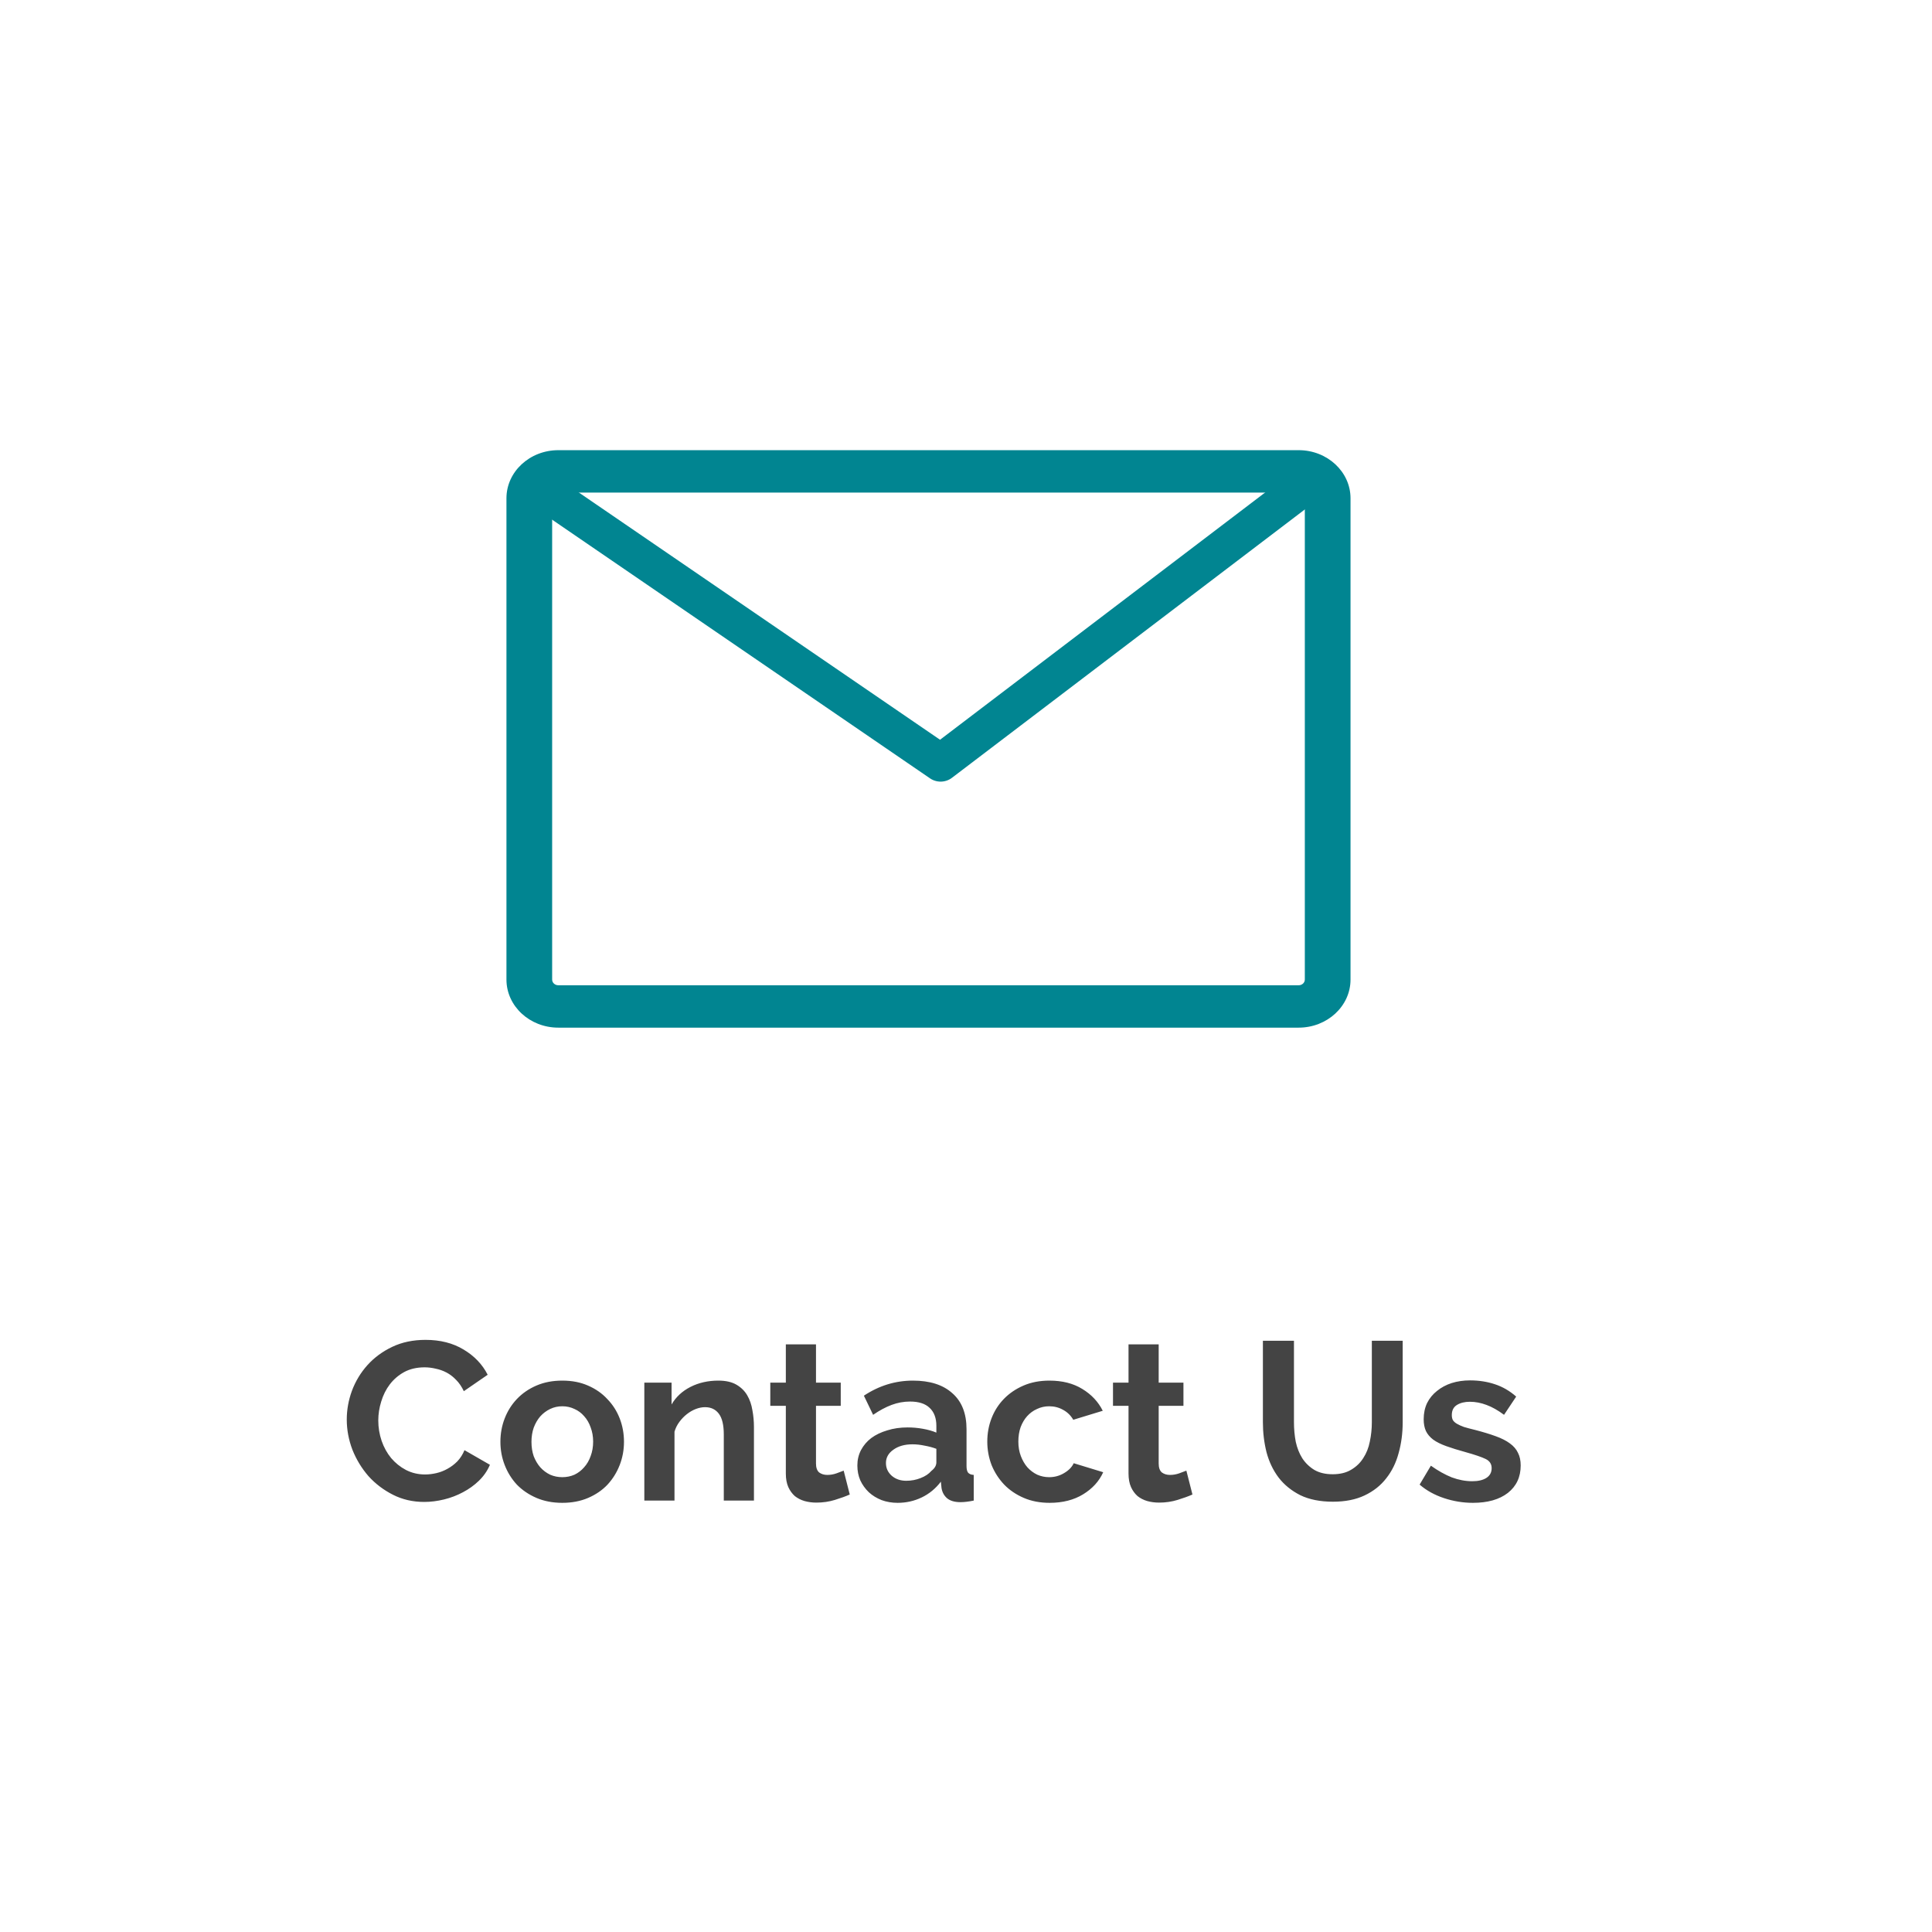
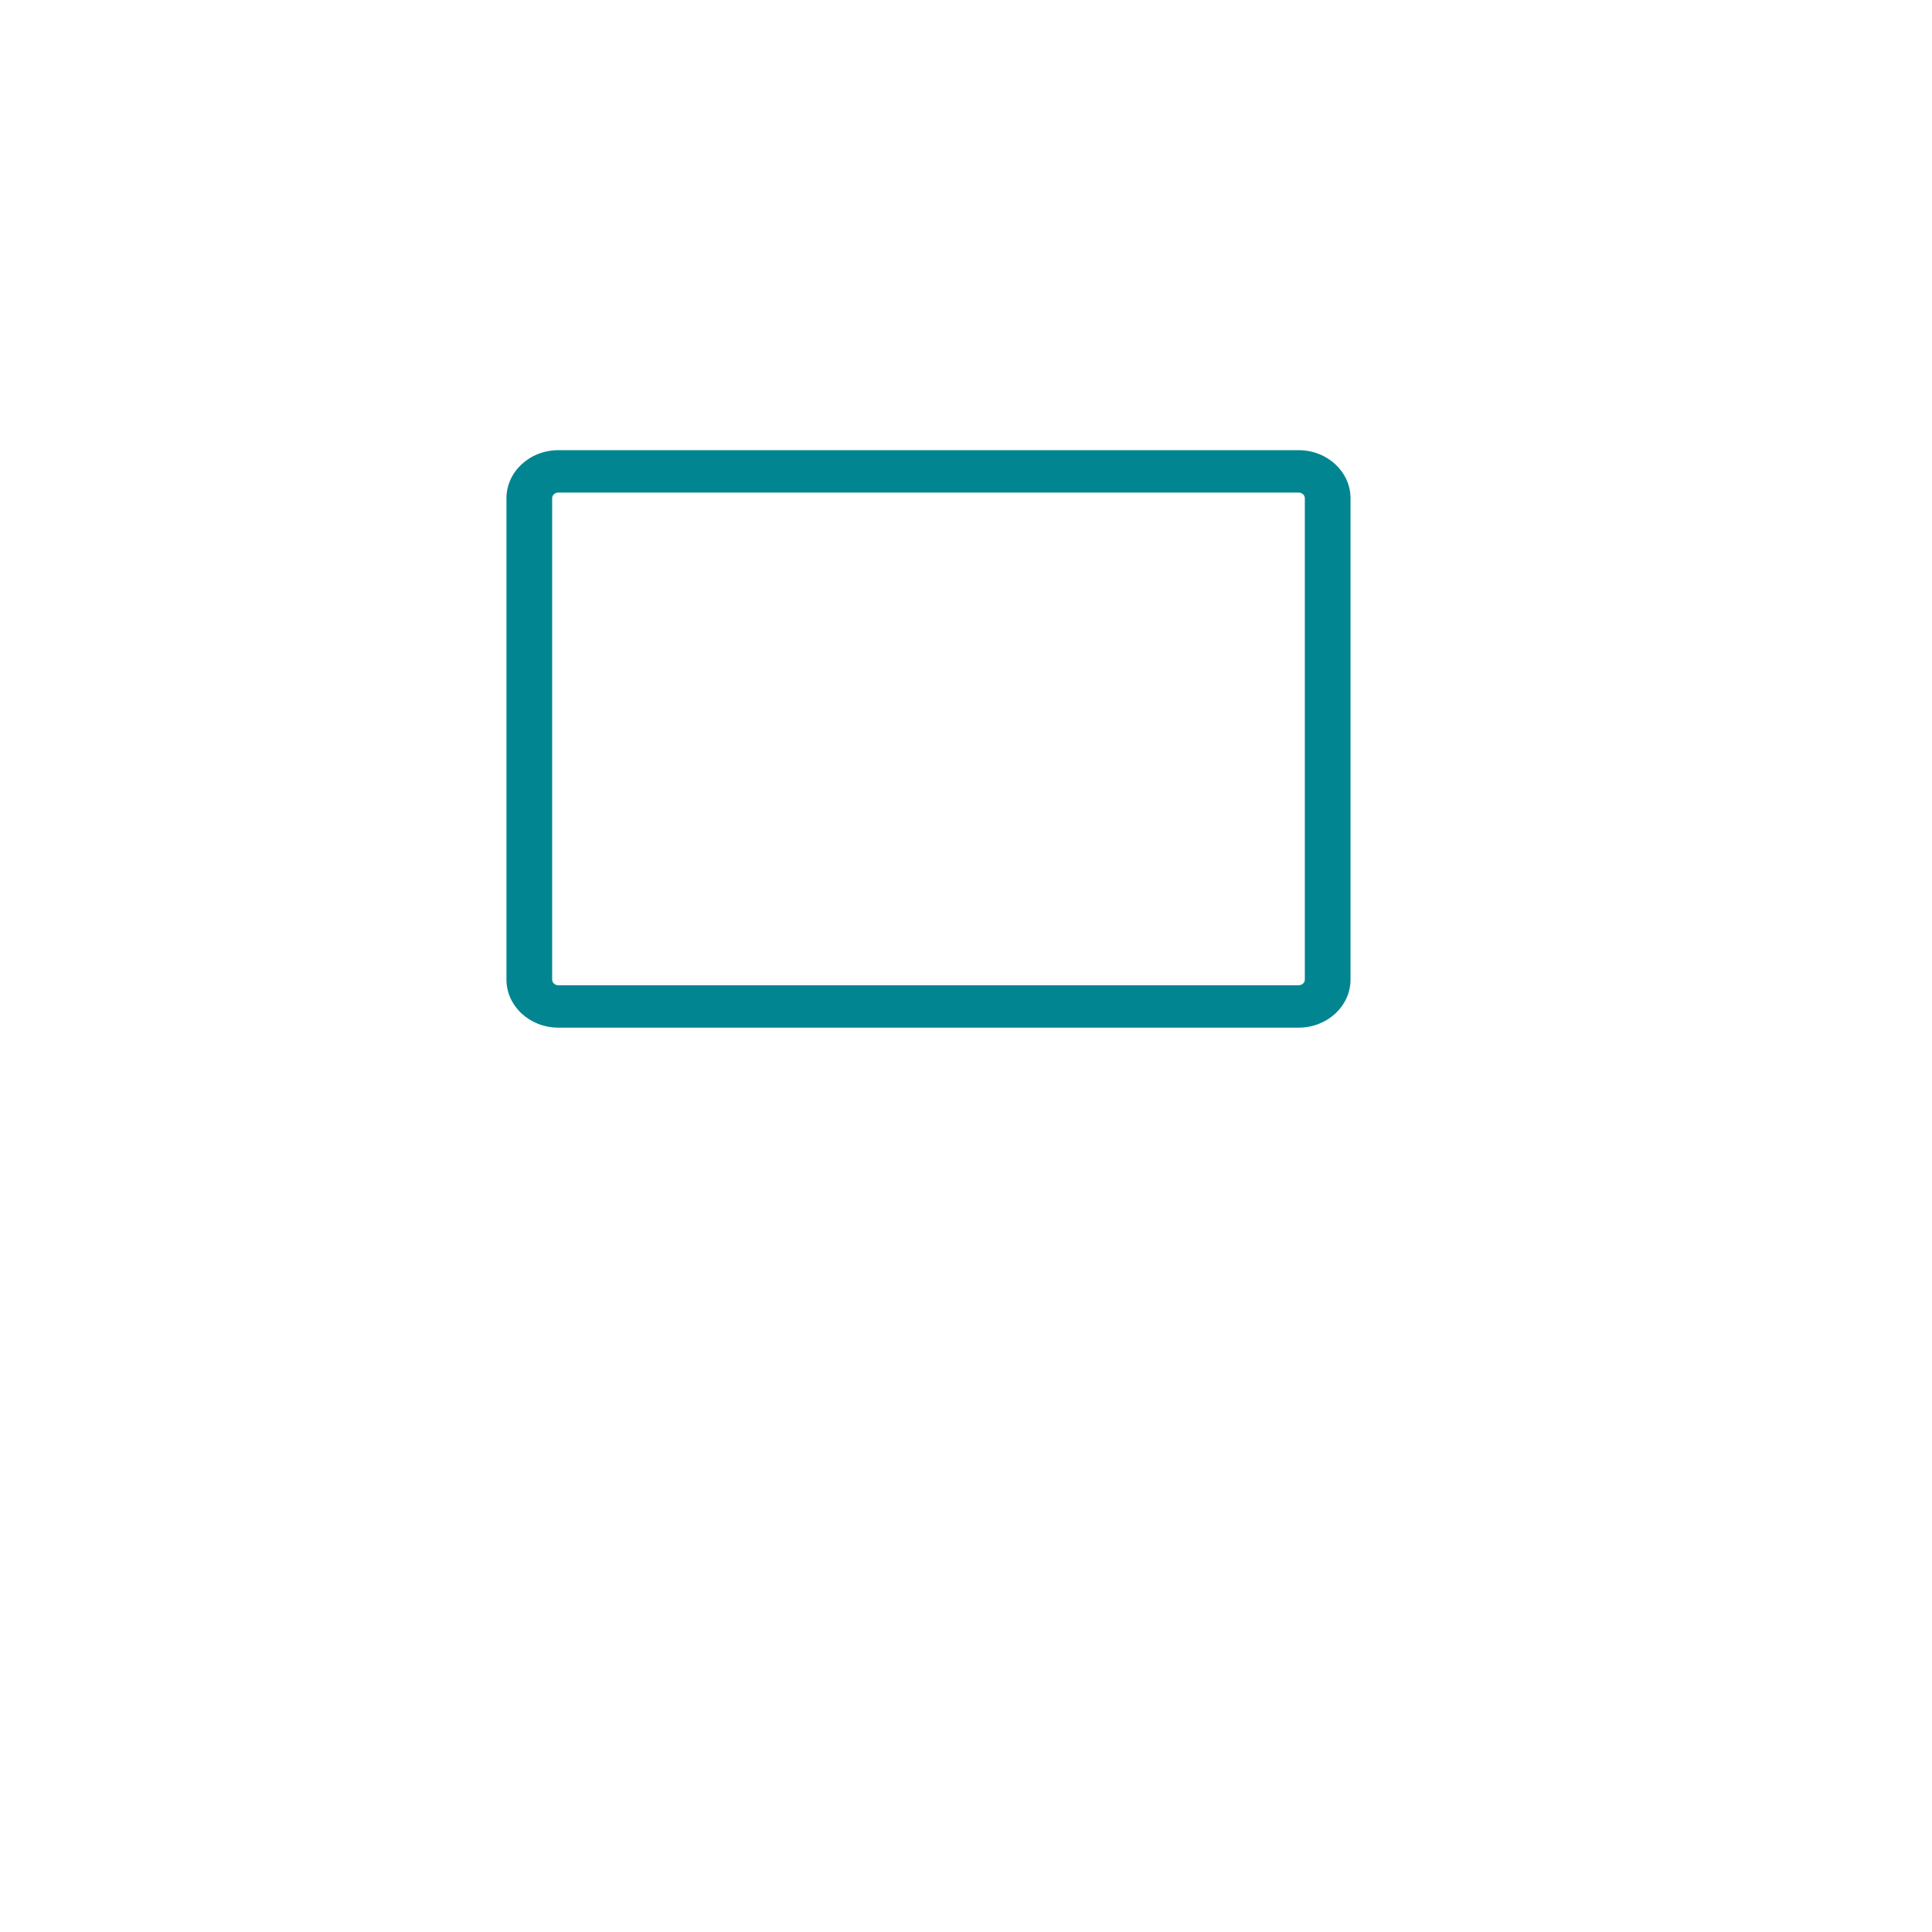
<svg xmlns="http://www.w3.org/2000/svg" width="206" height="206" viewBox="0 0 206 206" fill="none">
  <g filter="url(#filter0_d_658_506)">
    <rect x="5" y="5" width="188" height="188" rx="20" fill="white" />
  </g>
-   <path d="M36.974 151.36C36.974 150.32 37.158 149.296 37.526 148.288C37.91 147.264 38.462 146.352 39.182 145.552C39.903 144.752 40.782 144.104 41.822 143.608C42.862 143.112 44.047 142.864 45.374 142.864C46.943 142.864 48.294 143.208 49.431 143.896C50.583 144.584 51.438 145.48 51.998 146.584L49.455 148.336C49.23 147.856 48.959 147.456 48.639 147.136C48.319 146.8 47.974 146.536 47.606 146.344C47.239 146.152 46.855 146.016 46.455 145.936C46.054 145.84 45.663 145.792 45.279 145.792C44.447 145.792 43.718 145.96 43.094 146.296C42.486 146.632 41.974 147.072 41.559 147.616C41.158 148.144 40.855 148.752 40.647 149.44C40.438 150.112 40.334 150.784 40.334 151.456C40.334 152.208 40.455 152.936 40.694 153.64C40.934 154.328 41.27 154.936 41.703 155.464C42.151 155.992 42.678 156.416 43.286 156.736C43.91 157.056 44.59 157.216 45.327 157.216C45.711 157.216 46.111 157.168 46.526 157.072C46.943 156.976 47.334 156.824 47.703 156.616C48.087 156.408 48.438 156.144 48.758 155.824C49.078 155.488 49.334 155.088 49.526 154.624L52.239 156.184C51.967 156.824 51.575 157.392 51.062 157.888C50.566 158.368 49.998 158.776 49.358 159.112C48.734 159.448 48.062 159.704 47.343 159.88C46.623 160.056 45.919 160.144 45.23 160.144C44.014 160.144 42.903 159.888 41.895 159.376C40.886 158.864 40.014 158.2 39.279 157.384C38.559 156.552 37.99 155.616 37.575 154.576C37.175 153.52 36.974 152.448 36.974 151.36ZM59.956 160.24C58.932 160.24 58.012 160.064 57.196 159.712C56.38 159.36 55.684 158.888 55.108 158.296C54.548 157.688 54.116 156.992 53.812 156.208C53.508 155.424 53.356 154.6 53.356 153.736C53.356 152.856 53.508 152.024 53.812 151.24C54.116 150.456 54.548 149.768 55.108 149.176C55.684 148.568 56.38 148.088 57.196 147.736C58.012 147.384 58.932 147.208 59.956 147.208C60.98 147.208 61.892 147.384 62.692 147.736C63.508 148.088 64.196 148.568 64.756 149.176C65.332 149.768 65.772 150.456 66.076 151.24C66.38 152.024 66.532 152.856 66.532 153.736C66.532 154.6 66.38 155.424 66.076 156.208C65.772 156.992 65.34 157.688 64.78 158.296C64.22 158.888 63.532 159.36 62.716 159.712C61.9 160.064 60.98 160.24 59.956 160.24ZM56.668 153.736C56.668 154.296 56.748 154.808 56.908 155.272C57.084 155.72 57.316 156.112 57.604 156.448C57.908 156.784 58.26 157.048 58.66 157.24C59.06 157.416 59.492 157.504 59.956 157.504C60.42 157.504 60.852 157.416 61.252 157.24C61.652 157.048 61.996 156.784 62.284 156.448C62.588 156.112 62.82 155.712 62.98 155.248C63.156 154.784 63.244 154.272 63.244 153.712C63.244 153.168 63.156 152.664 62.98 152.2C62.82 151.736 62.588 151.336 62.284 151C61.996 150.664 61.652 150.408 61.252 150.232C60.852 150.04 60.42 149.944 59.956 149.944C59.492 149.944 59.06 150.04 58.66 150.232C58.26 150.424 57.908 150.688 57.604 151.024C57.316 151.36 57.084 151.76 56.908 152.224C56.748 152.688 56.668 153.192 56.668 153.736ZM80.39 160H77.174V152.944C77.174 151.936 76.998 151.2 76.646 150.736C76.294 150.272 75.806 150.04 75.182 150.04C74.862 150.04 74.534 150.104 74.198 150.232C73.862 150.36 73.542 150.544 73.238 150.784C72.95 151.008 72.686 151.28 72.446 151.6C72.206 151.92 72.03 152.272 71.918 152.656V160H68.702V147.424H71.606V149.752C72.07 148.952 72.742 148.328 73.622 147.88C74.502 147.432 75.494 147.208 76.598 147.208C77.382 147.208 78.022 147.352 78.518 147.64C79.014 147.928 79.398 148.304 79.67 148.768C79.942 149.232 80.126 149.76 80.222 150.352C80.334 150.944 80.39 151.544 80.39 152.152V160ZM90.606 159.352C90.174 159.544 89.645 159.736 89.022 159.928C88.397 160.12 87.742 160.216 87.053 160.216C86.606 160.216 86.181 160.16 85.781 160.048C85.397 159.936 85.053 159.76 84.749 159.52C84.462 159.264 84.23 158.944 84.053 158.56C83.877 158.16 83.79 157.68 83.79 157.12V149.896H82.133V147.424H83.79V143.344H87.005V147.424H89.645V149.896H87.005V156.04C87.005 156.488 87.118 156.808 87.341 157C87.582 157.176 87.87 157.264 88.206 157.264C88.541 157.264 88.87 157.208 89.189 157.096C89.51 156.984 89.766 156.888 89.957 156.808L90.606 159.352ZM95.712 160.24C95.104 160.24 94.536 160.144 94.008 159.952C93.48 159.744 93.024 159.464 92.64 159.112C92.256 158.744 91.952 158.32 91.728 157.84C91.52 157.36 91.416 156.832 91.416 156.256C91.416 155.664 91.544 155.12 91.8 154.624C92.072 154.112 92.44 153.68 92.904 153.328C93.384 152.976 93.952 152.704 94.608 152.512C95.264 152.304 95.984 152.2 96.768 152.2C97.328 152.2 97.872 152.248 98.4 152.344C98.944 152.44 99.424 152.576 99.84 152.752V152.032C99.84 151.2 99.6 150.56 99.12 150.112C98.656 149.664 97.96 149.44 97.032 149.44C96.36 149.44 95.704 149.56 95.064 149.8C94.424 150.04 93.768 150.392 93.096 150.856L92.112 148.816C93.728 147.744 95.472 147.208 97.344 147.208C99.152 147.208 100.552 147.656 101.544 148.552C102.552 149.432 103.056 150.712 103.056 152.392V156.304C103.056 156.64 103.112 156.88 103.224 157.024C103.352 157.168 103.552 157.248 103.824 157.264V160C103.28 160.112 102.808 160.168 102.408 160.168C101.8 160.168 101.328 160.032 100.992 159.76C100.672 159.488 100.472 159.128 100.392 158.68L100.32 157.984C99.76 158.72 99.08 159.28 98.28 159.664C97.48 160.048 96.624 160.24 95.712 160.24ZM96.624 157.888C97.168 157.888 97.68 157.792 98.16 157.6C98.656 157.408 99.04 157.152 99.312 156.832C99.664 156.56 99.84 156.256 99.84 155.92V154.48C99.456 154.336 99.04 154.224 98.592 154.144C98.144 154.048 97.712 154 97.296 154C96.464 154 95.784 154.192 95.256 154.576C94.728 154.944 94.464 155.416 94.464 155.992C94.464 156.536 94.672 156.992 95.088 157.36C95.504 157.712 96.016 157.888 96.624 157.888ZM105.27 153.712C105.27 152.832 105.422 152 105.726 151.216C106.03 150.432 106.47 149.744 107.046 149.152C107.622 148.56 108.318 148.088 109.134 147.736C109.95 147.384 110.87 147.208 111.894 147.208C113.27 147.208 114.438 147.504 115.398 148.096C116.374 148.688 117.102 149.464 117.582 150.424L114.438 151.384C114.166 150.92 113.806 150.568 113.358 150.328C112.91 150.072 112.414 149.944 111.87 149.944C111.406 149.944 110.974 150.04 110.574 150.232C110.174 150.408 109.822 150.664 109.518 151C109.23 151.32 108.998 151.712 108.822 152.176C108.662 152.64 108.582 153.152 108.582 153.712C108.582 154.272 108.67 154.784 108.846 155.248C109.022 155.712 109.254 156.112 109.542 156.448C109.846 156.784 110.198 157.048 110.598 157.24C110.998 157.416 111.422 157.504 111.87 157.504C112.446 157.504 112.974 157.36 113.454 157.072C113.95 156.784 114.294 156.432 114.486 156.016L117.63 156.976C117.198 157.936 116.486 158.72 115.494 159.328C114.502 159.936 113.31 160.24 111.918 160.24C110.894 160.24 109.974 160.064 109.158 159.712C108.342 159.36 107.646 158.888 107.07 158.296C106.494 157.688 106.046 156.992 105.726 156.208C105.422 155.408 105.27 154.576 105.27 153.712ZM127.145 159.352C126.713 159.544 126.185 159.736 125.561 159.928C124.937 160.12 124.281 160.216 123.593 160.216C123.145 160.216 122.721 160.16 122.321 160.048C121.937 159.936 121.593 159.76 121.289 159.52C121.001 159.264 120.769 158.944 120.593 158.56C120.417 158.16 120.329 157.68 120.329 157.12V149.896H118.673V147.424H120.329V143.344H123.545V147.424H126.185V149.896H123.545V156.04C123.545 156.488 123.657 156.808 123.881 157C124.121 157.176 124.409 157.264 124.745 157.264C125.081 157.264 125.409 157.208 125.729 157.096C126.049 156.984 126.305 156.888 126.497 156.808L127.145 159.352ZM142.097 157.192C142.881 157.192 143.537 157.032 144.065 156.712C144.609 156.392 145.041 155.976 145.361 155.464C145.697 154.952 145.929 154.368 146.057 153.712C146.201 153.04 146.273 152.352 146.273 151.648V142.96H149.561V151.648C149.561 152.816 149.417 153.912 149.129 154.936C148.857 155.96 148.417 156.856 147.809 157.624C147.217 158.392 146.449 159 145.505 159.448C144.561 159.896 143.433 160.12 142.121 160.12C140.761 160.12 139.601 159.888 138.641 159.424C137.697 158.944 136.929 158.32 136.337 157.552C135.745 156.768 135.313 155.864 135.041 154.84C134.785 153.816 134.657 152.752 134.657 151.648V142.96H137.969V151.648C137.969 152.368 138.033 153.064 138.161 153.736C138.305 154.392 138.537 154.976 138.857 155.488C139.193 156 139.625 156.416 140.153 156.736C140.681 157.04 141.329 157.192 142.097 157.192ZM157.056 160.24C156 160.24 154.968 160.072 153.96 159.736C152.952 159.4 152.088 158.92 151.368 158.296L152.568 156.28C153.336 156.824 154.08 157.24 154.8 157.528C155.536 157.8 156.264 157.936 156.984 157.936C157.624 157.936 158.128 157.816 158.496 157.576C158.864 157.336 159.048 156.992 159.048 156.544C159.048 156.096 158.832 155.768 158.4 155.56C157.968 155.352 157.264 155.112 156.288 154.84C155.472 154.616 154.776 154.4 154.2 154.192C153.624 153.984 153.16 153.752 152.808 153.496C152.456 153.224 152.2 152.92 152.04 152.584C151.88 152.232 151.8 151.816 151.8 151.336C151.8 150.696 151.92 150.12 152.16 149.608C152.416 149.096 152.768 148.664 153.216 148.312C153.664 147.944 154.184 147.664 154.776 147.472C155.384 147.28 156.04 147.184 156.744 147.184C157.688 147.184 158.568 147.32 159.384 147.592C160.216 147.864 160.976 148.304 161.664 148.912L160.368 150.856C159.728 150.376 159.104 150.024 158.496 149.8C157.904 149.576 157.312 149.464 156.72 149.464C156.176 149.464 155.72 149.576 155.352 149.8C154.984 150.024 154.8 150.384 154.8 150.88C154.8 151.104 154.84 151.288 154.92 151.432C155.016 151.576 155.16 151.704 155.352 151.816C155.544 151.928 155.792 152.04 156.096 152.152C156.416 152.248 156.808 152.352 157.272 152.464C158.136 152.688 158.872 152.912 159.48 153.136C160.104 153.36 160.608 153.616 160.992 153.904C161.392 154.192 161.68 154.528 161.856 154.912C162.048 155.28 162.144 155.728 162.144 156.256C162.144 157.488 161.688 158.464 160.776 159.184C159.864 159.888 158.624 160.24 157.056 160.24Z" fill="#444444" />
  <path d="M138.469 52.519C138.835 52.519 139.127 52.79 139.127 53.129V104.444C139.127 104.783 138.835 105.054 138.469 105.054H59.531C59.165 105.054 58.873 104.783 58.873 104.444V53.129C58.873 52.79 59.165 52.519 59.531 52.519H138.469ZM138.469 48H59.531C56.485 48 54 50.294 54 53.129V104.444C54 107.268 56.473 109.573 59.531 109.573H138.469C141.515 109.573 144 107.28 144 104.444V53.129C144 50.305 141.527 48 138.469 48Z" fill="#018591" />
-   <path d="M57.645 52.148L100.293 81.341L140.36 50.871" stroke="#018591" stroke-width="4" stroke-linecap="round" stroke-linejoin="round" />
  <defs>
    <filter id="filter0_d_658_506" x="0" y="0" width="206" height="206" filterUnits="userSpaceOnUse" color-interpolation-filters="sRGB">
      <feFlood flood-opacity="0" result="BackgroundImageFix" />
      <feColorMatrix in="SourceAlpha" type="matrix" values="0 0 0 0 0 0 0 0 0 0 0 0 0 0 0 0 0 0 127 0" result="hardAlpha" />
      <feMorphology radius="1" operator="dilate" in="SourceAlpha" result="effect1_dropShadow_658_506" />
      <feOffset dx="4" dy="4" />
      <feGaussianBlur stdDeviation="4" />
      <feComposite in2="hardAlpha" operator="out" />
      <feColorMatrix type="matrix" values="0 0 0 0 0.071 0 0 0 0 0.314 0 0 0 0 0.376 0 0 0 0.25 0" />
      <feBlend mode="normal" in2="BackgroundImageFix" result="effect1_dropShadow_658_506" />
      <feBlend mode="normal" in="SourceGraphic" in2="effect1_dropShadow_658_506" result="shape" />
    </filter>
  </defs>
</svg>